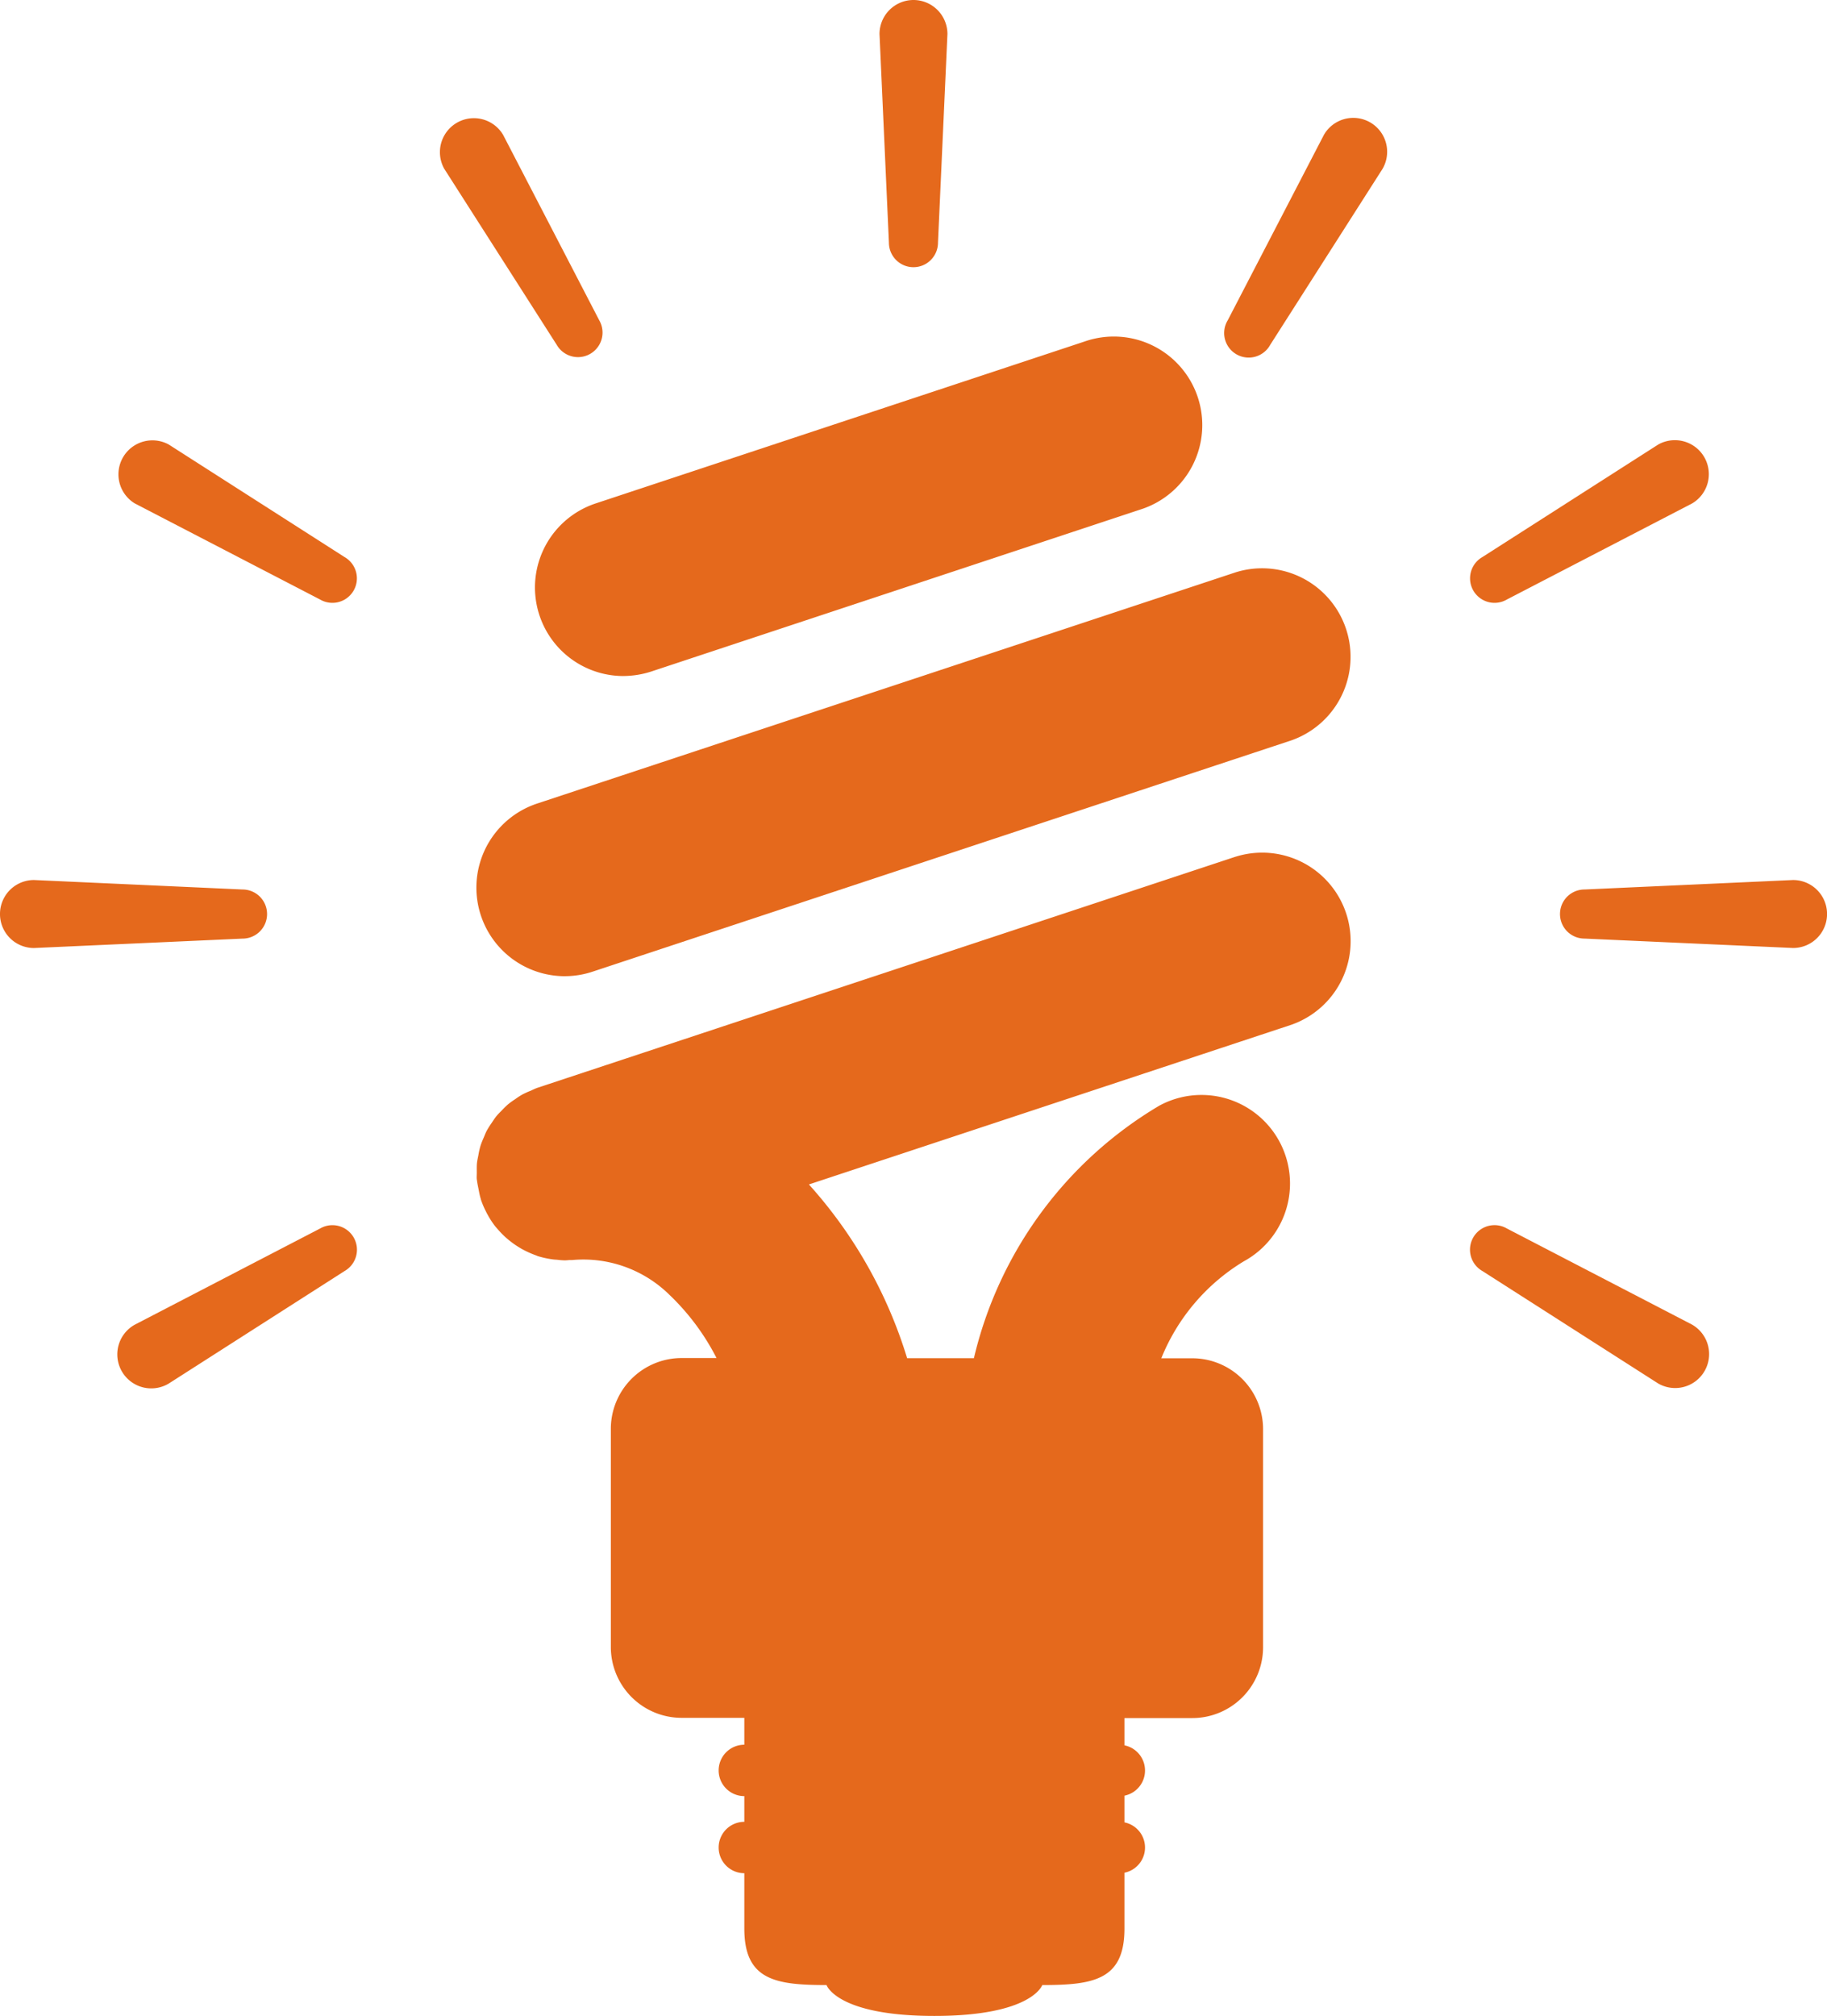
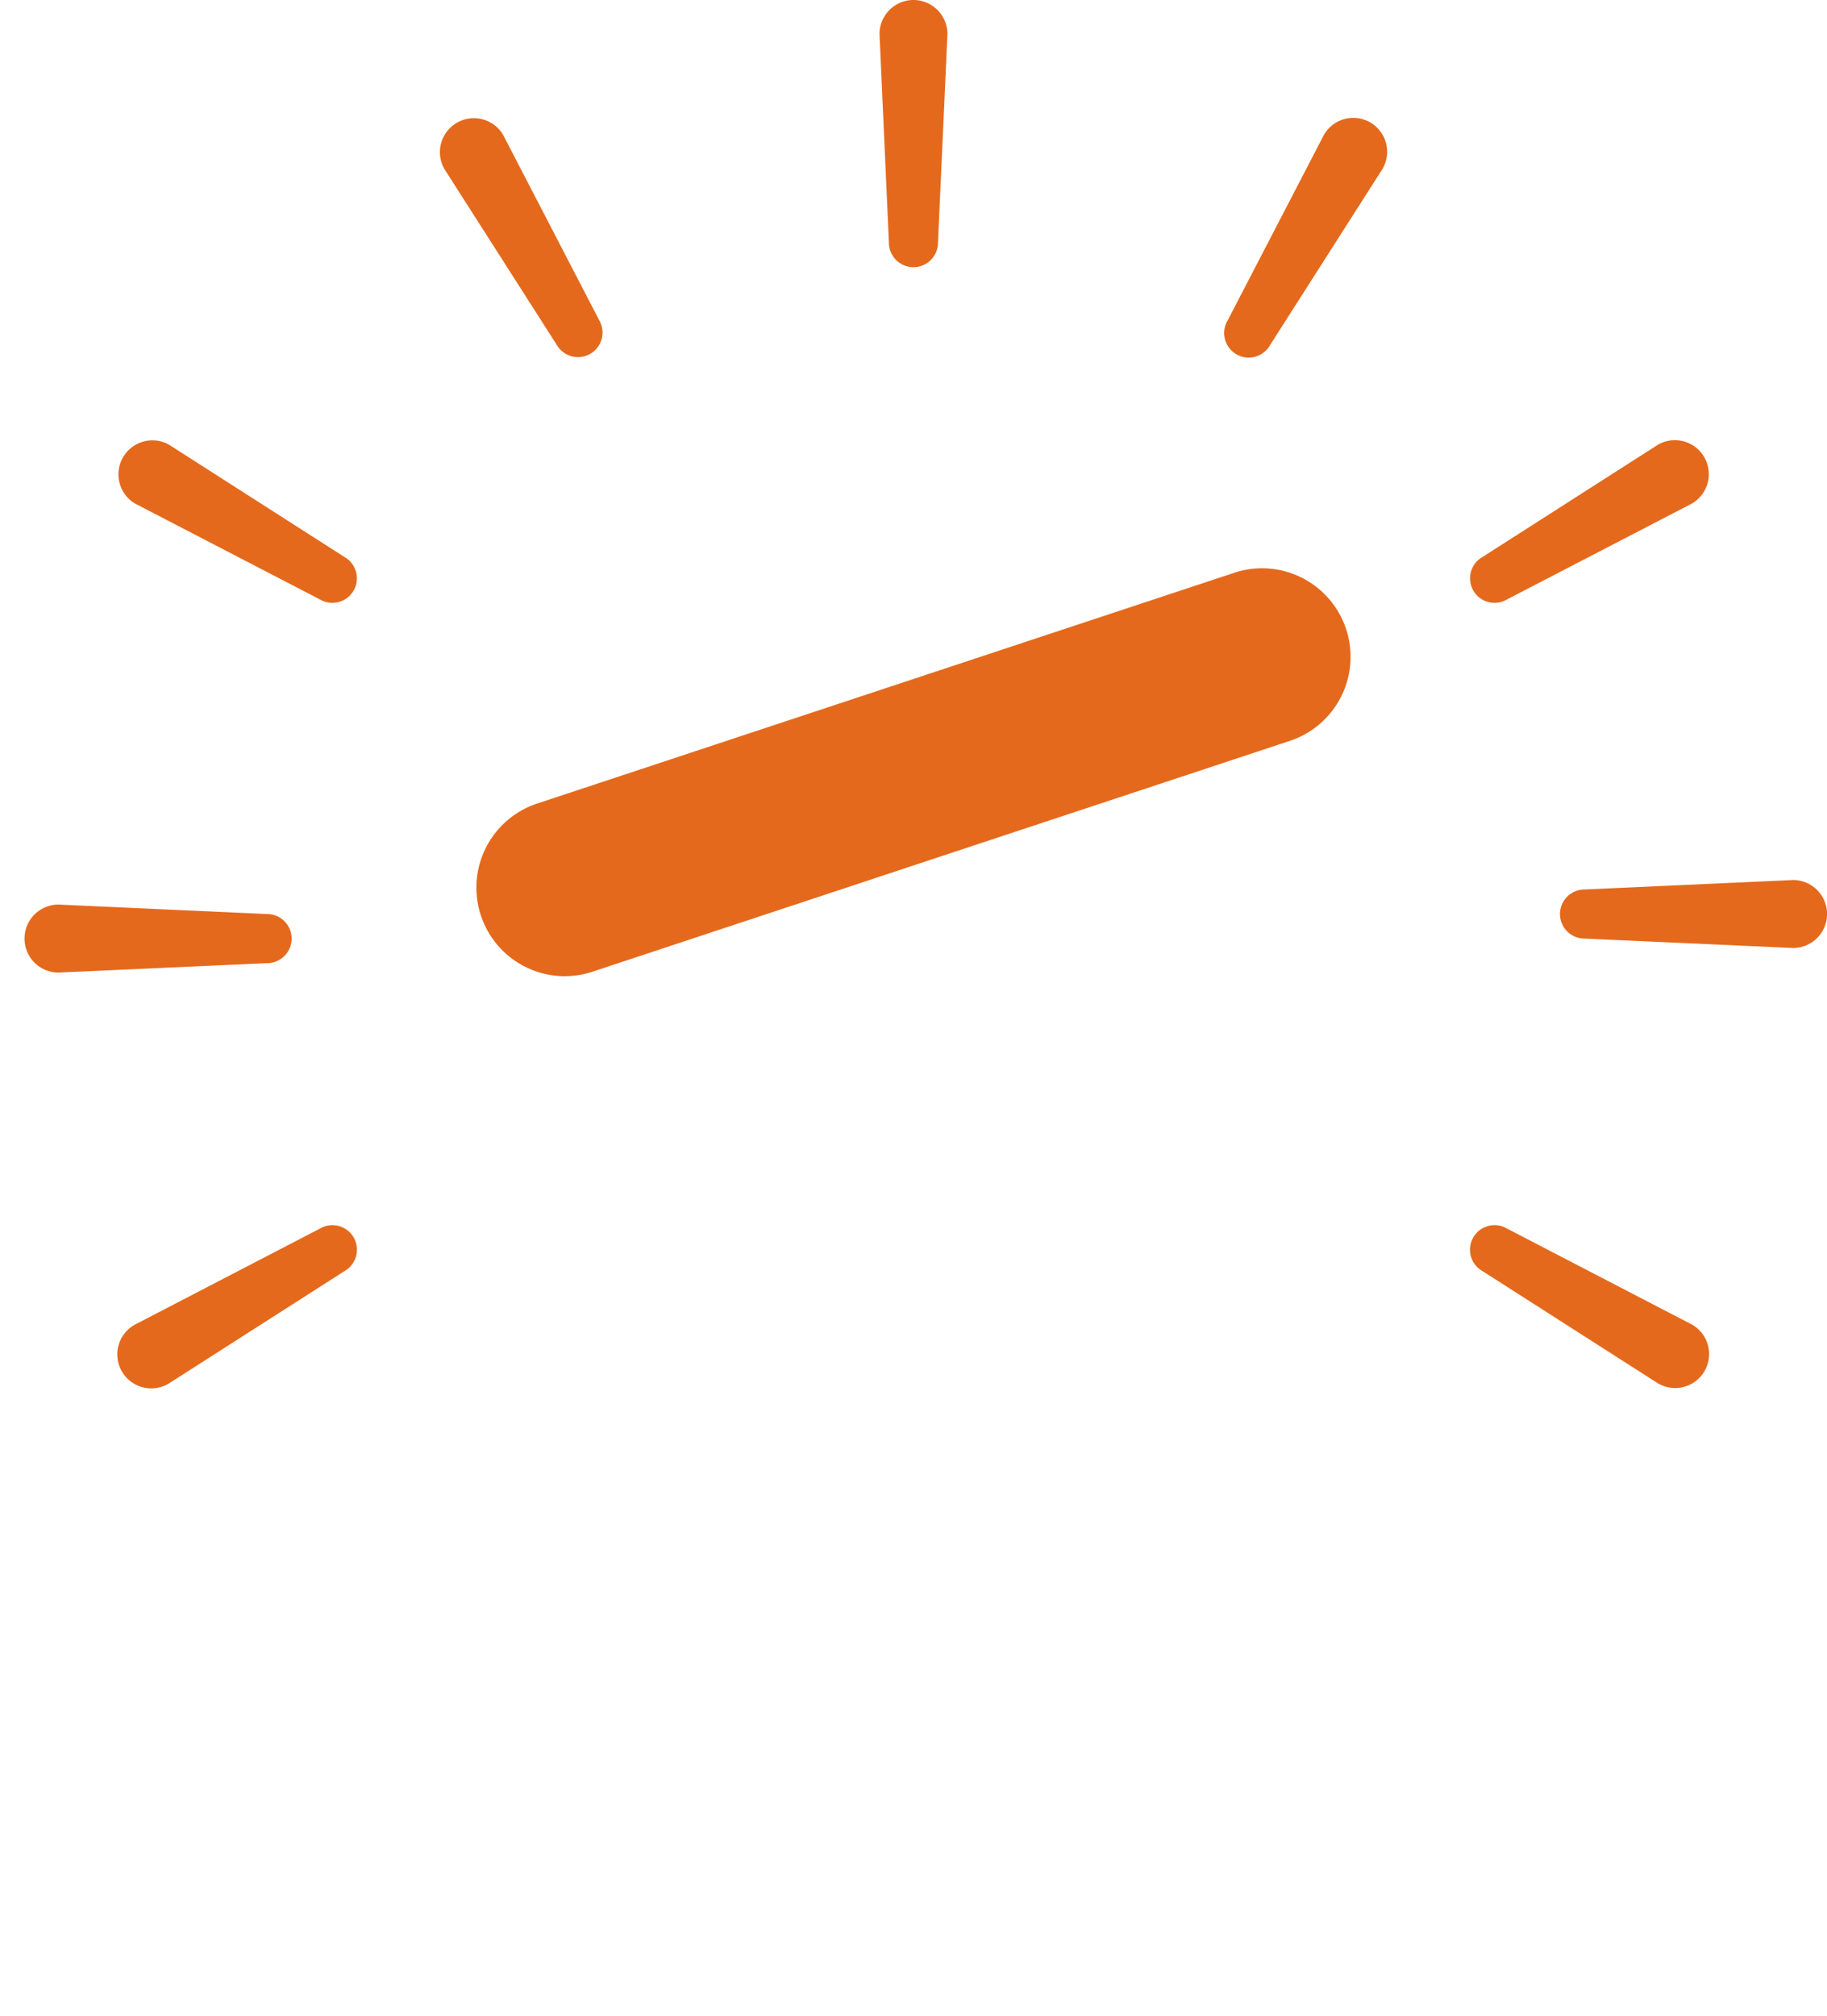
<svg xmlns="http://www.w3.org/2000/svg" id="節電電球のアイコン素材_2_" data-name="節電電球のアイコン素材 (2)" width="69.334" height="76.466" viewBox="0 0 69.334 76.466">
  <path id="パス_1976" data-name="パス 1976" d="M248.647,0a1.291,1.291,0,0,0-1.288,1.288l.357,7.915a.931.931,0,1,0,1.862,0l.359-7.915A1.291,1.291,0,0,0,248.647,0Z" transform="translate(-213.982)" fill="#e5691c" />
  <path id="パス_1977" data-name="パス 1977" d="M138.021,30.577a1.289,1.289,0,0,0-2.233,1.288l4.268,6.676a.931.931,0,1,0,1.613-.931Z" transform="translate(-118.928 -25.462)" fill="#e5691c" />
  <path id="パス_1978" data-name="パス 1978" d="M62.416,116.182l-6.674-4.27a1.29,1.29,0,0,0-1.291,2.233l7.036,3.647a.929.929,0,1,0,.929-1.61Z" transform="translate(-49.337 -95.052)" fill="#e5691c" />
  <path id="パス_1979" data-name="パス 1979" d="M405.844,314.907l-7.036-3.65a.93.93,0,0,0-.929,1.613l6.676,4.268a1.288,1.288,0,0,0,1.288-2.231Z" transform="translate(-341.627 -264.666)" fill="#e5691c" />
-   <path id="パス_1980" data-name="パス 1980" d="M34.01,224.775a.931.931,0,0,0-.931-.931l-7.915-.359a1.289,1.289,0,0,0,0,2.579l7.915-.357A.931.931,0,0,0,34.01,224.775Z" transform="translate(-23.875 -190.108)" fill="#e5691c" />
+   <path id="パス_1980" data-name="パス 1980" d="M34.01,224.775l-7.915-.359a1.289,1.289,0,0,0,0,2.579l7.915-.357A.931.931,0,0,0,34.01,224.775Z" transform="translate(-23.875 -190.108)" fill="#e5691c" />
  <path id="パス_1981" data-name="パス 1981" d="M429.1,223.484l-7.915.359a.931.931,0,1,0,0,1.862l7.915.357a1.289,1.289,0,1,0,0-2.578Z" transform="translate(-361.053 -190.107)" fill="#e5691c" />
  <path id="パス_1982" data-name="パス 1982" d="M61.488,311.258l-7.036,3.65a1.289,1.289,0,1,0,1.291,2.231l6.674-4.268a.93.93,0,1,0-.929-1.613Z" transform="translate(-49.337 -264.666)" fill="#e5691c" />
  <path id="パス_1983" data-name="パス 1983" d="M398.808,117.793l7.036-3.647a1.289,1.289,0,0,0-1.288-2.233l-6.676,4.27a.929.929,0,0,0,.929,1.61Z" transform="translate(-341.627 -95.053)" fill="#e5691c" />
  <path id="パス_1984" data-name="パス 1984" d="M340.534,30.106a1.286,1.286,0,0,0-1.759.471l-3.65,7.033a.931.931,0,1,0,1.612.931L341,31.866A1.287,1.287,0,0,0,340.534,30.106Z" transform="translate(-288.533 -25.462)" fill="#e5691c" />
-   <path id="パス_1985" data-name="パス 1985" d="M173.8,216.6l-26.509,8.77a2.418,2.418,0,0,0-.224.1,3.159,3.159,0,0,0-.338.152,2.957,2.957,0,0,0-.268.175,3.078,3.078,0,0,0-.266.191,3.2,3.2,0,0,0-.24.233c-.072.075-.147.145-.212.226s-.126.18-.187.268a3.07,3.07,0,0,0-.17.271c-.051.093-.086.194-.128.289s-.086.2-.119.31a2.8,2.8,0,0,0-.072.322c-.019.1-.044.205-.056.313s-.007.245-.007.371c0,.082-.009.161,0,.247a.474.474,0,0,0,.009.051c.012.107.037.215.058.322s.044.238.079.352a.271.271,0,0,1,.012.047,3.21,3.21,0,0,0,.187.441c.019.037.037.079.061.117a3.169,3.169,0,0,0,.289.446c.042.051.086.1.126.145a3.326,3.326,0,0,0,.285.289c.054.047.107.091.163.135a3.351,3.351,0,0,0,.324.226c.058.035.114.07.173.1a3.835,3.835,0,0,0,.469.208.692.692,0,0,1,.072.03,3.581,3.581,0,0,0,.59.128c.049.007.1.009.152.012a2.428,2.428,0,0,0,.294.023c.063,0,.124-.009.187-.012.03,0,.061,0,.093,0a4.656,4.656,0,0,1,3.692,1.323,8.92,8.92,0,0,1,1.783,2.394h-1.325a2.687,2.687,0,0,0-2.686,2.688v8.27a2.687,2.687,0,0,0,2.686,2.688h2.38v1.02a.974.974,0,0,0,0,1.949v.975a.974.974,0,0,0,0,1.949v2.1c0,1.949,1.171,2.142,3.12,2.142,0,0,.387,1.171,4.093,1.171s4.093-1.171,4.093-1.171c1.949,0,3.12-.194,3.12-2.142v-2.119a.974.974,0,0,0,0-1.909v-1.013a.974.974,0,0,0,0-1.909V249.27h2.574a2.687,2.687,0,0,0,2.686-2.688v-8.27a2.687,2.687,0,0,0-2.686-2.688h-1.176a7.637,7.637,0,0,1,3.132-3.678,3.358,3.358,0,1,0-3.213-5.9,15.181,15.181,0,0,0-7.031,9.575h-2.534a17.436,17.436,0,0,0-3.727-6.59l18.307-6.056a3.358,3.358,0,0,0-2.11-6.375Z" transform="translate(-126.91 -184.108)" fill="#e5691c" />
  <path id="パス_1986" data-name="パス 1986" d="M148.288,159.685a3.343,3.343,0,0,0,1.057-.173l26.509-8.769a3.358,3.358,0,0,0-2.11-6.375l-26.509,8.77a3.359,3.359,0,0,0,1.052,6.548Z" transform="translate(-126.852 -122.661)" fill="#e5691c" />
-   <path id="パス_1987" data-name="パス 1987" d="M163.169,98.432a3.476,3.476,0,0,0,1.057-.17l18.556-6.142a3.358,3.358,0,1,0-2.11-6.375l-18.556,6.142a3.358,3.358,0,0,0,1.052,6.546Z" transform="translate(-139.511 -72.793)" fill="#e5691c" />
</svg>